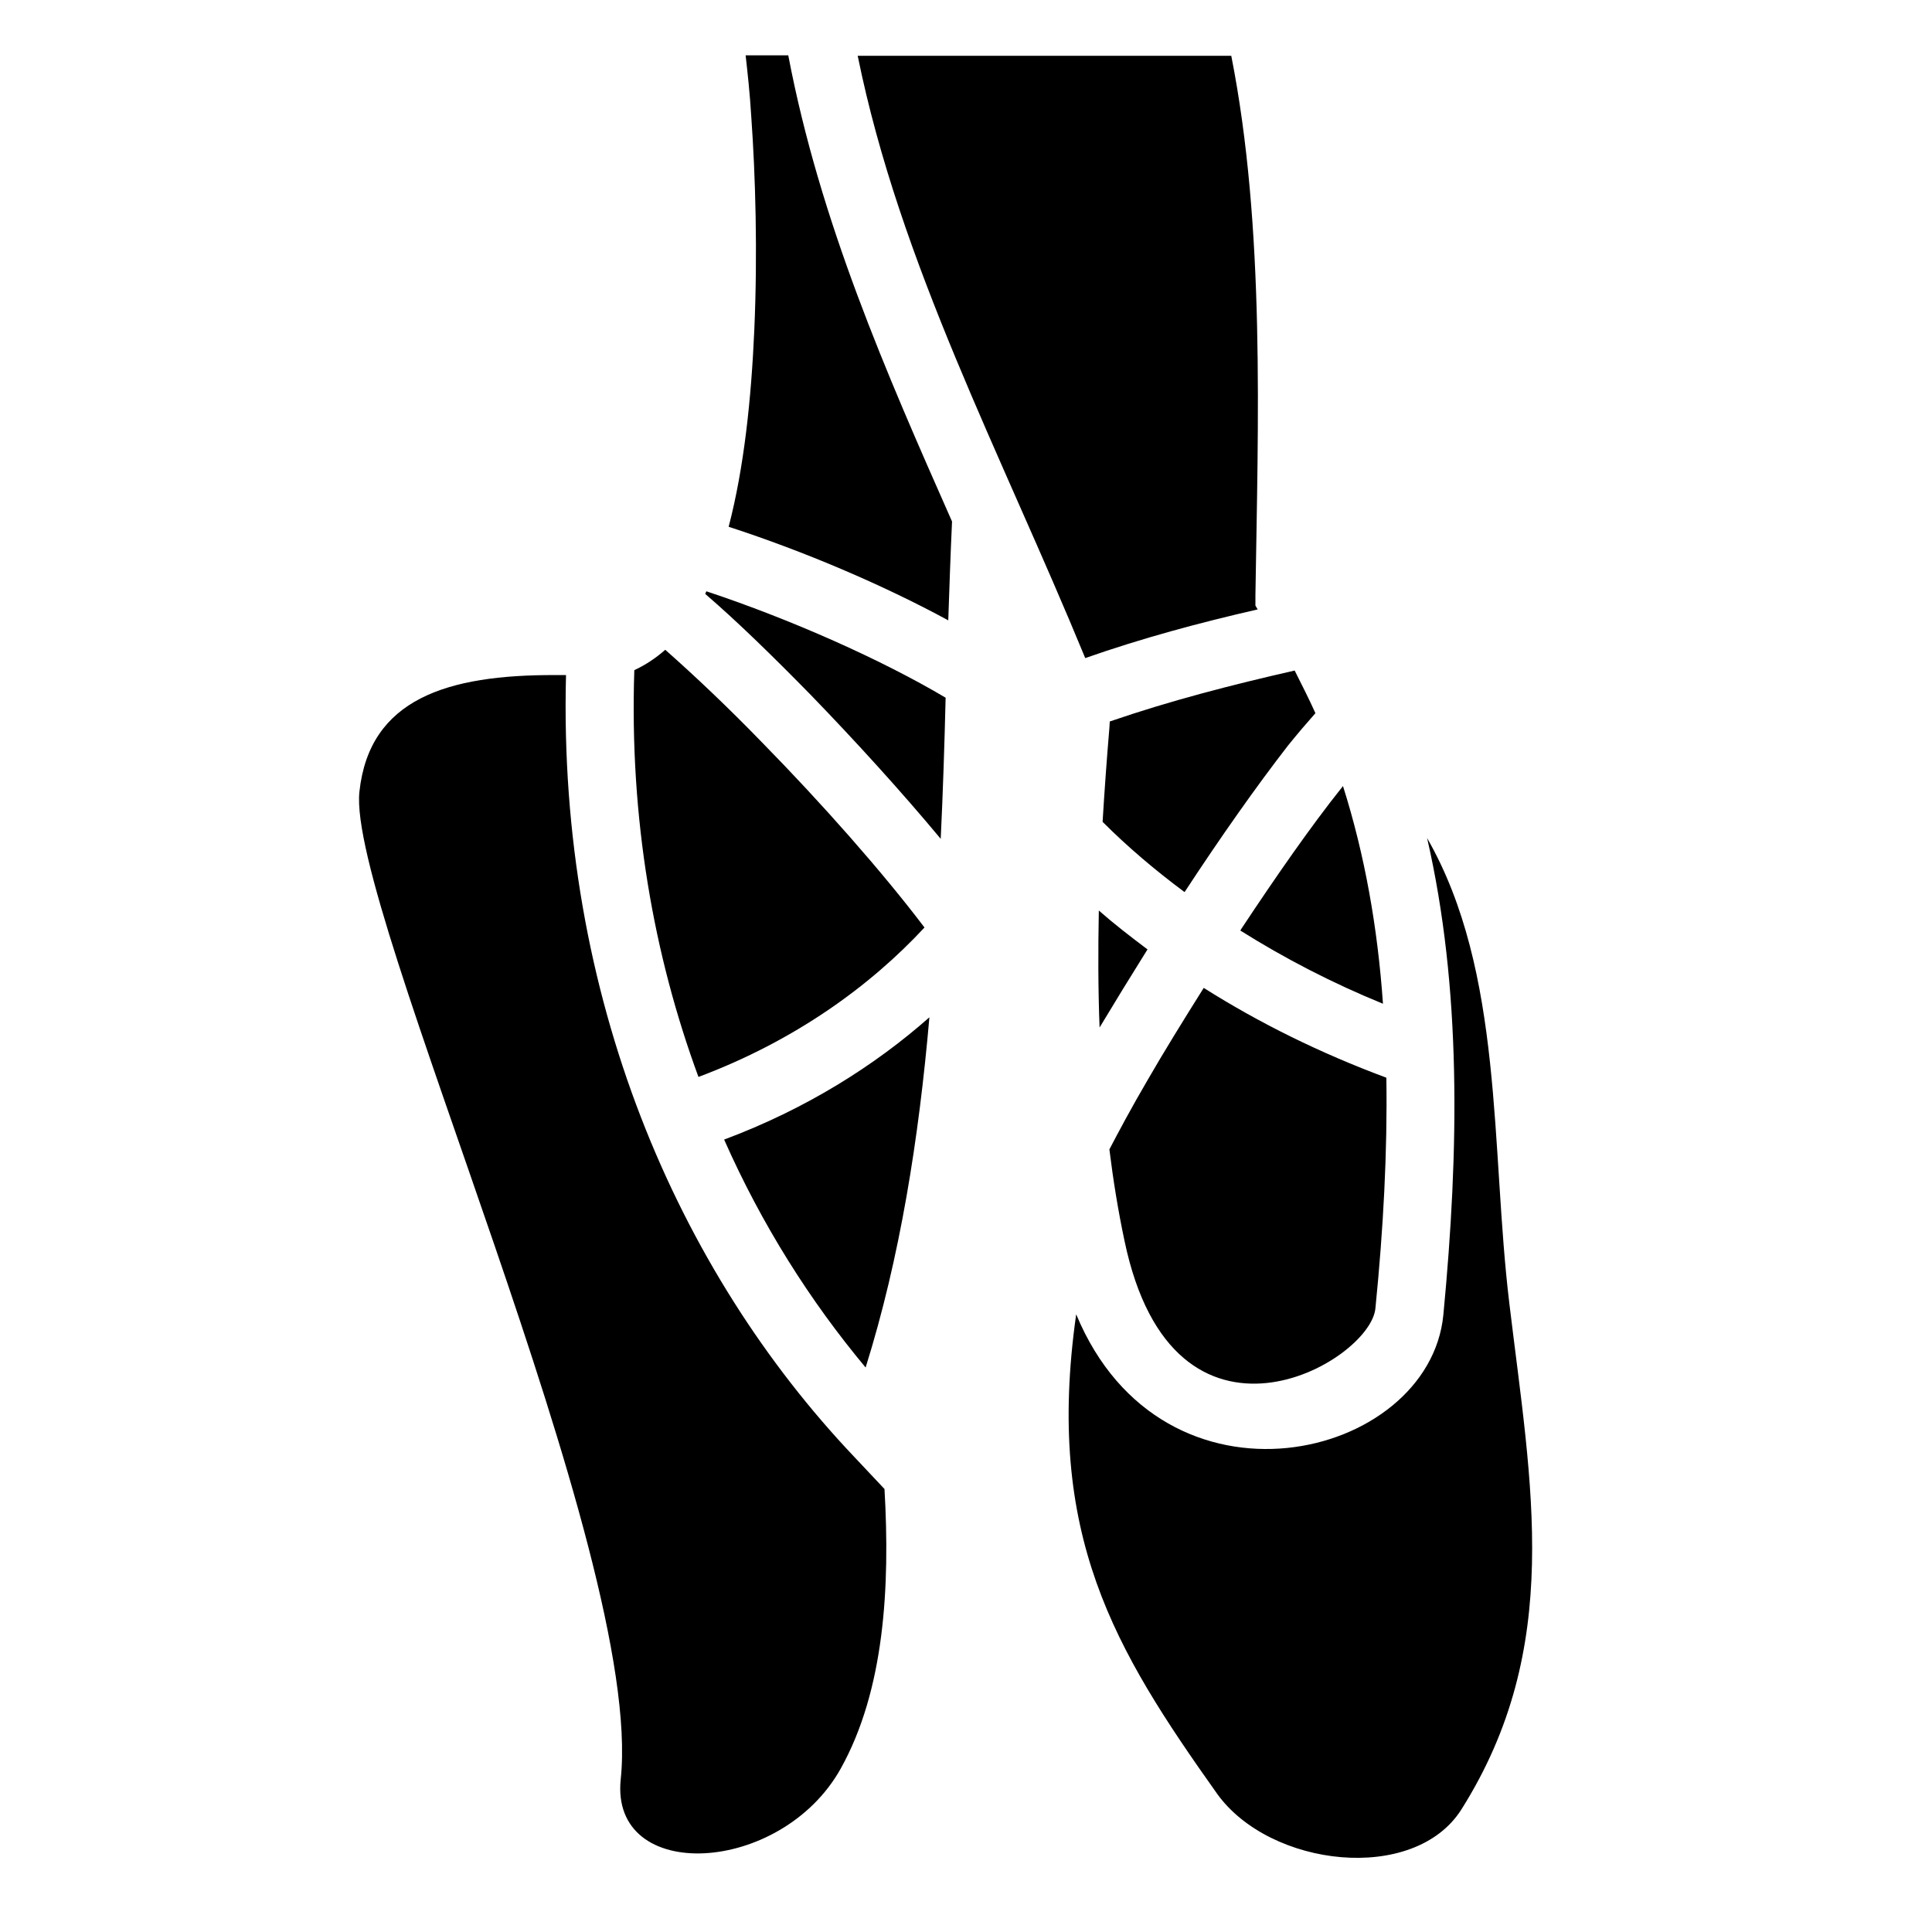
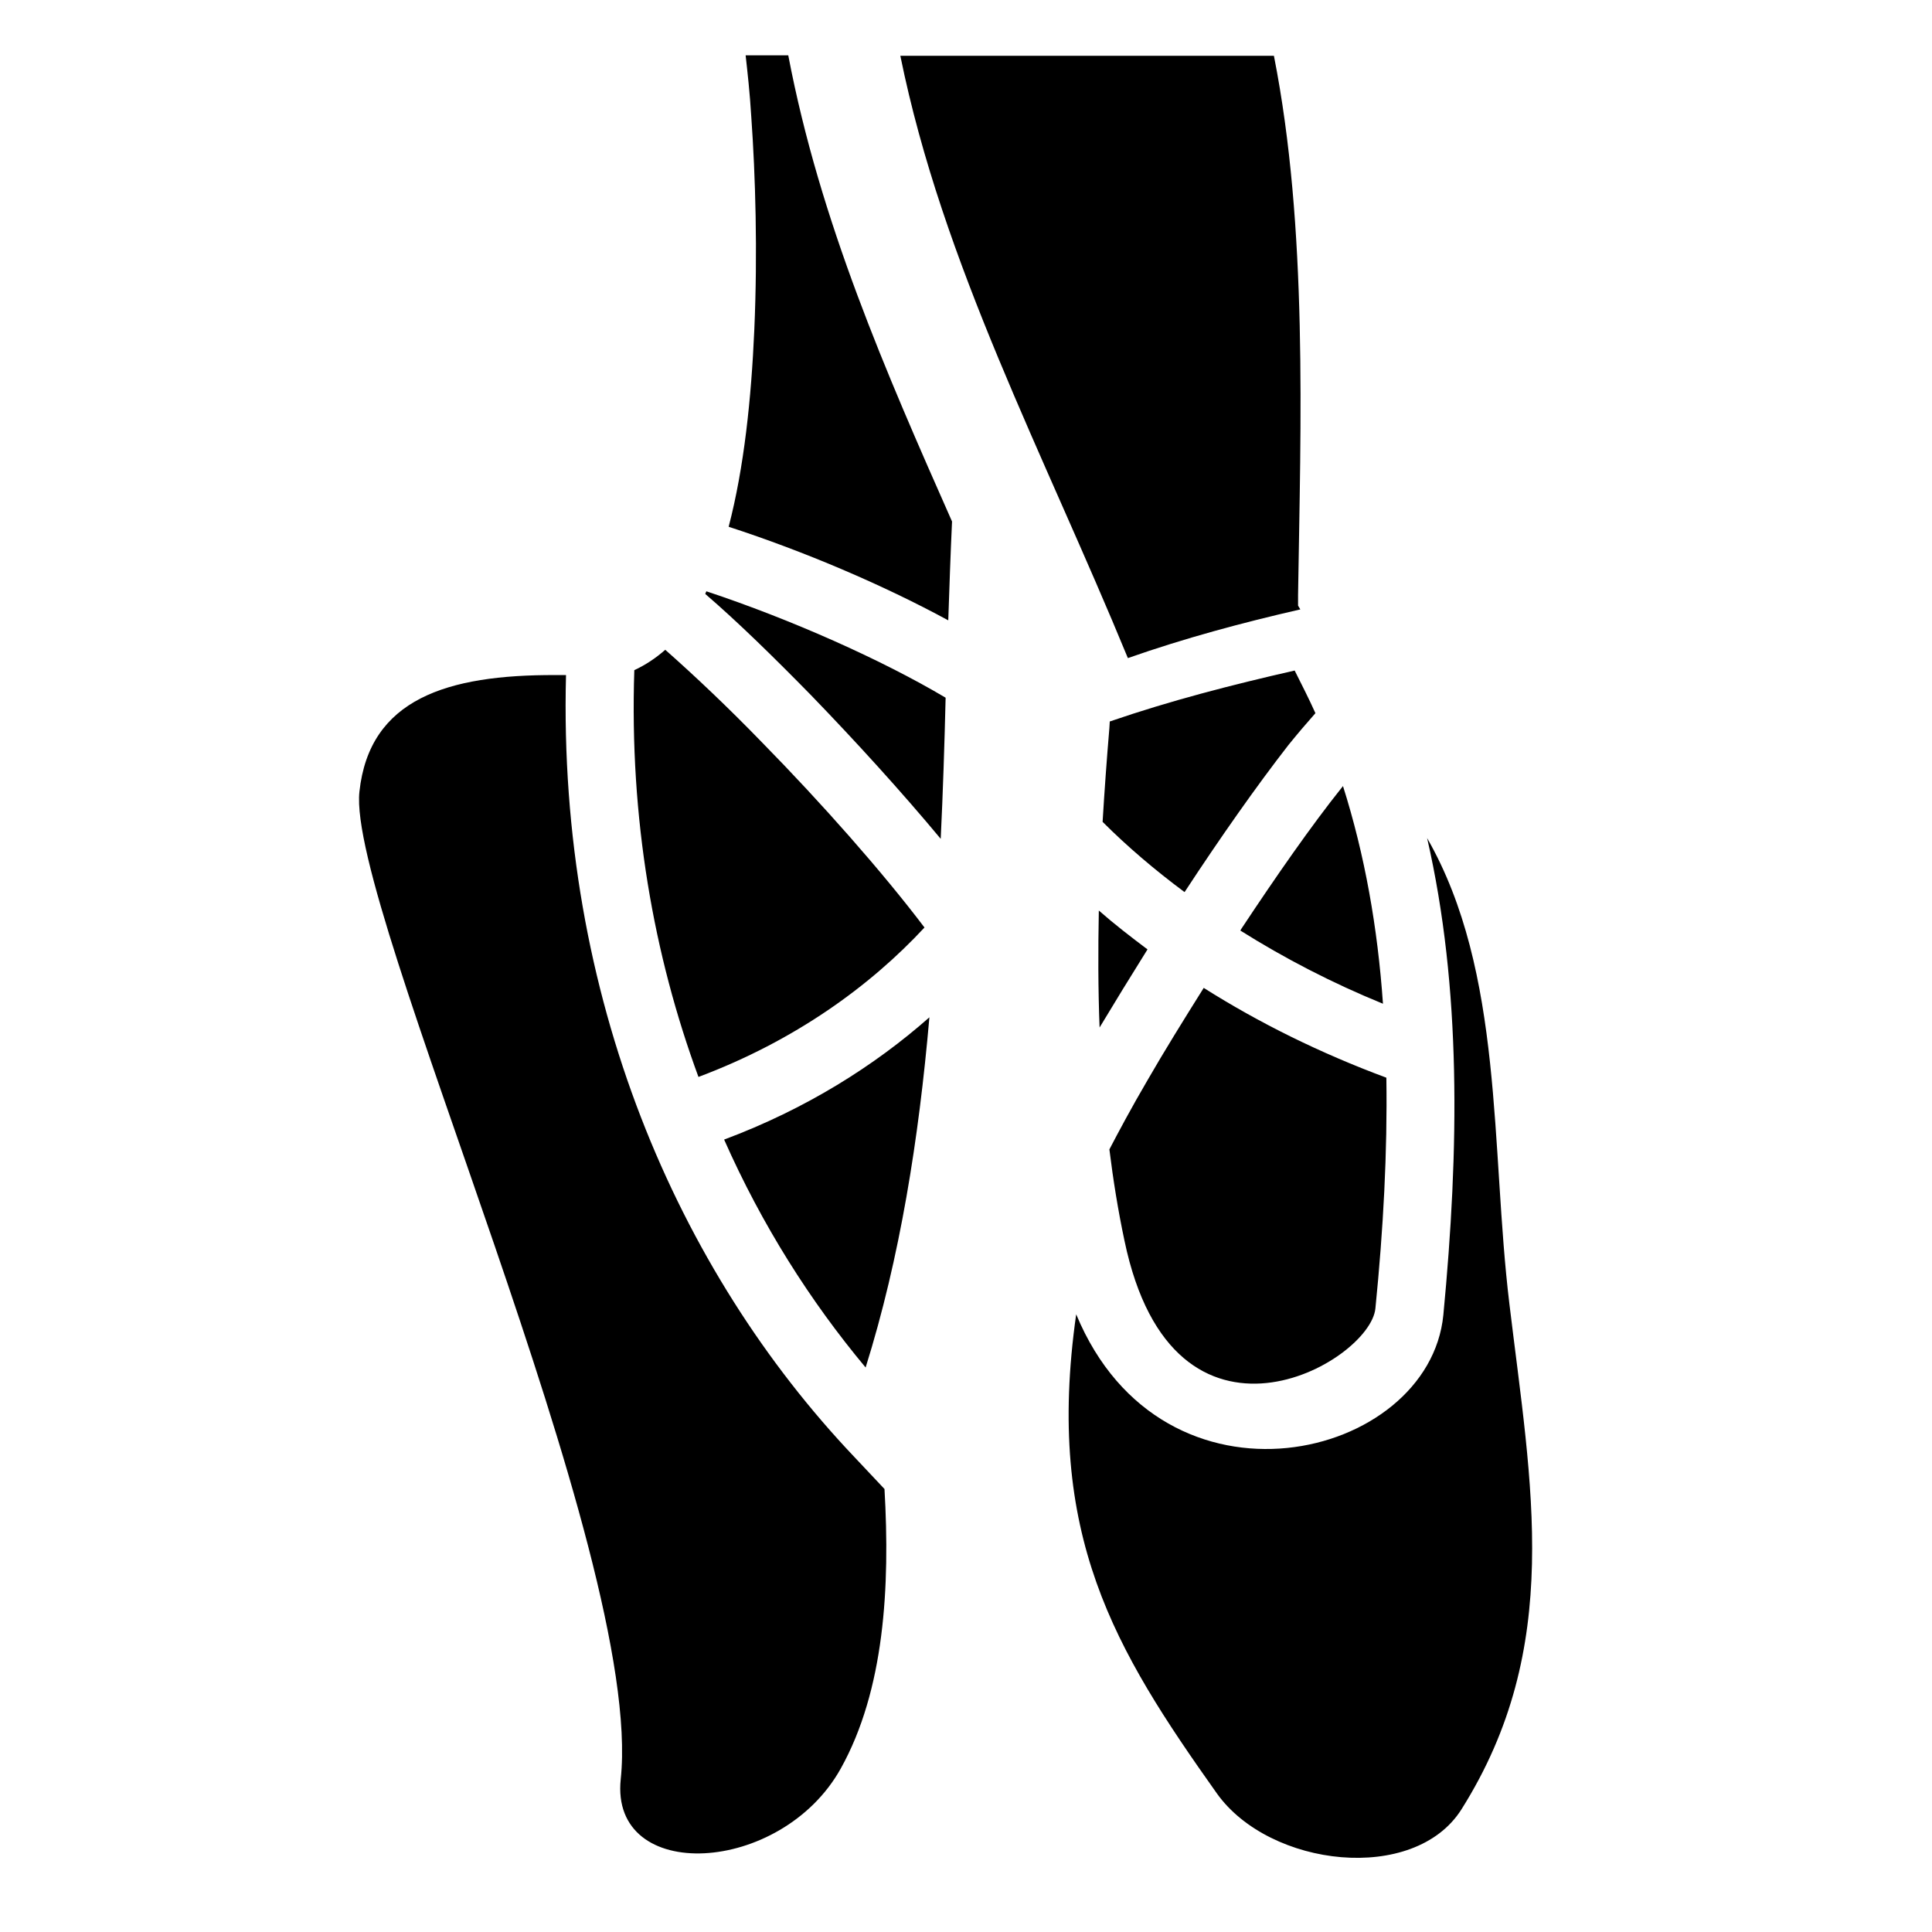
<svg xmlns="http://www.w3.org/2000/svg" width="800" height="800" viewBox="0 0 512 512">
-   <path fill="currentColor" d="M197.6 14.67c.5 4.53 1.1 9.7 1.5 16.34c1.1 15.45 1.7 35.77.8 56.37c-.8 18.22-2.7 36.52-6.8 52.22c20 6.5 40.9 15.4 58.2 24.8c.3-8.8.6-17.6 1-26.2c-17.5-39.52-35-79.46-43.4-123.53zm29.7.12c11.2 55.18 38 105.41 60.3 159.61c15.1-5.3 30.4-9.4 45.7-12.9l-.6-1v-2.8c.7-45.5 2.6-97.35-6.4-142.91zM187.2 156.7c-.1.2-.2.4-.3.7c8.6 7.4 18.1 16.7 28 26.8c11.9 12.3 24 25.6 34.4 38.1c.6-12.5 1-25 1.3-37.4c-17-10.1-41.1-20.8-63.4-28.2m-10.9 15.5c-2.5 2.2-5.2 4-8.2 5.4c-1.3 39.3 5.1 75.5 17 107.8c25.6-9.6 45.5-24.1 59.9-39.6c-11.2-14.8-27.3-33-43-49c-9-9.3-18-17.8-25.7-24.6m166.8 5.5c-16.7 3.8-33 8-49 13.5l-.1 1.7q-1.05 12.45-1.8 24.9c6.6 6.6 13.9 12.8 21.7 18.6l.1-.1c9.3-14.2 19-28 27.4-38.8c2.5-3.1 4.9-5.9 7.2-8.5c-1.7-3.8-3.6-7.5-5.5-11.3m-195.9 1.2c-28.7-.1-49.28 6.3-51.95 30.9c-3.35 30.8 75.55 202 69.25 261.7c-2.9 27.8 42.5 25.5 58.3-2.8c11.6-20.8 13.1-48.2 11.6-74.1l-8-8.5c-46.8-49.3-78.6-121.9-76.4-207.2zm208.7 29.4c-.1.2-.2.3-.3.4c-8 10-17.4 23.5-26.6 37.4c-.1.2-.2.3-.3.5c11.6 7.3 24.3 13.9 37.8 19.4c-1.4-20.1-4.8-39.4-10.6-57.7m22.3 13.8c9.1 39.7 8.5 82.5 4.3 126.4c-3.8 38.5-74.2 55.5-97.3-.2c-8.3 58.5 10.2 88.8 37.3 127c14 19.6 52.3 24 64.8 4.2c27.1-43 18.5-85.7 12.7-134c-5-41.3-1.4-87.8-21.8-123.4m-87 19.2c-.2 10.4-.2 20.7.2 31c3.9-6.5 8.2-13.5 12.7-20.7c-4.4-3.3-8.8-6.7-12.9-10.3m27.8 20.5c-5.4 8.6-10.6 17-14.8 24.3c-4.4 7.5-7.9 14.1-10.2 18.5c1 8.1 2.3 16.2 4 24.2c13 62.3 65.2 32.3 66.5 17.9c2.1-21 3.2-41.4 2.9-61.1c-17.5-6.5-33.7-14.5-48.4-23.8m-72.7 7.8c-14.5 12.8-32.7 24.3-54.4 32.4c10 22.6 22.8 42.8 37.5 60.4c9.1-29 14.1-60.6 16.9-92.8" />
+   <path fill="currentColor" d="M197.6 14.67c.5 4.53 1.1 9.7 1.5 16.34c1.1 15.45 1.7 35.77.8 56.37c-.8 18.22-2.7 36.52-6.8 52.22c20 6.5 40.9 15.4 58.2 24.8c.3-8.8.6-17.6 1-26.2c-17.5-39.52-35-79.46-43.4-123.53m29.7.12c11.2 55.18 38 105.41 60.3 159.61c15.1-5.3 30.4-9.4 45.7-12.9l-.6-1v-2.8c.7-45.5 2.6-97.35-6.4-142.91zM187.2 156.7c-.1.2-.2.4-.3.7c8.6 7.4 18.1 16.7 28 26.8c11.9 12.3 24 25.6 34.4 38.1c.6-12.5 1-25 1.3-37.4c-17-10.1-41.1-20.8-63.4-28.2m-10.9 15.5c-2.5 2.2-5.2 4-8.2 5.4c-1.3 39.3 5.1 75.5 17 107.8c25.6-9.6 45.5-24.1 59.9-39.6c-11.2-14.8-27.3-33-43-49c-9-9.3-18-17.8-25.7-24.6m166.8 5.5c-16.7 3.8-33 8-49 13.5l-.1 1.7q-1.05 12.45-1.8 24.9c6.6 6.6 13.9 12.8 21.7 18.6l.1-.1c9.3-14.2 19-28 27.4-38.8c2.5-3.1 4.9-5.9 7.2-8.5c-1.7-3.8-3.6-7.5-5.5-11.3m-195.9 1.2c-28.7-.1-49.28 6.3-51.95 30.9c-3.35 30.8 75.55 202 69.25 261.7c-2.9 27.8 42.5 25.5 58.3-2.8c11.6-20.8 13.1-48.2 11.6-74.1l-8-8.5c-46.8-49.3-78.6-121.9-76.4-207.2zm208.7 29.4c-.1.2-.2.3-.3.4c-8 10-17.4 23.5-26.6 37.4c-.1.2-.2.3-.3.5c11.6 7.3 24.3 13.9 37.8 19.4c-1.4-20.1-4.8-39.4-10.6-57.7m22.3 13.8c9.1 39.7 8.5 82.5 4.3 126.4c-3.8 38.5-74.2 55.5-97.3-.2c-8.3 58.5 10.2 88.8 37.3 127c14 19.6 52.3 24 64.8 4.2c27.1-43 18.5-85.7 12.7-134c-5-41.3-1.4-87.8-21.8-123.4m-87 19.2c-.2 10.4-.2 20.7.2 31c3.9-6.5 8.2-13.5 12.7-20.7c-4.4-3.3-8.8-6.7-12.9-10.3m27.8 20.5c-5.4 8.6-10.6 17-14.8 24.3c-4.4 7.5-7.9 14.1-10.2 18.5c1 8.1 2.3 16.2 4 24.2c13 62.3 65.2 32.3 66.5 17.9c2.1-21 3.2-41.4 2.9-61.1c-17.5-6.5-33.7-14.5-48.4-23.8m-72.7 7.8c-14.5 12.8-32.7 24.3-54.4 32.4c10 22.6 22.8 42.8 37.5 60.4c9.1-29 14.1-60.6 16.9-92.8" />
</svg>